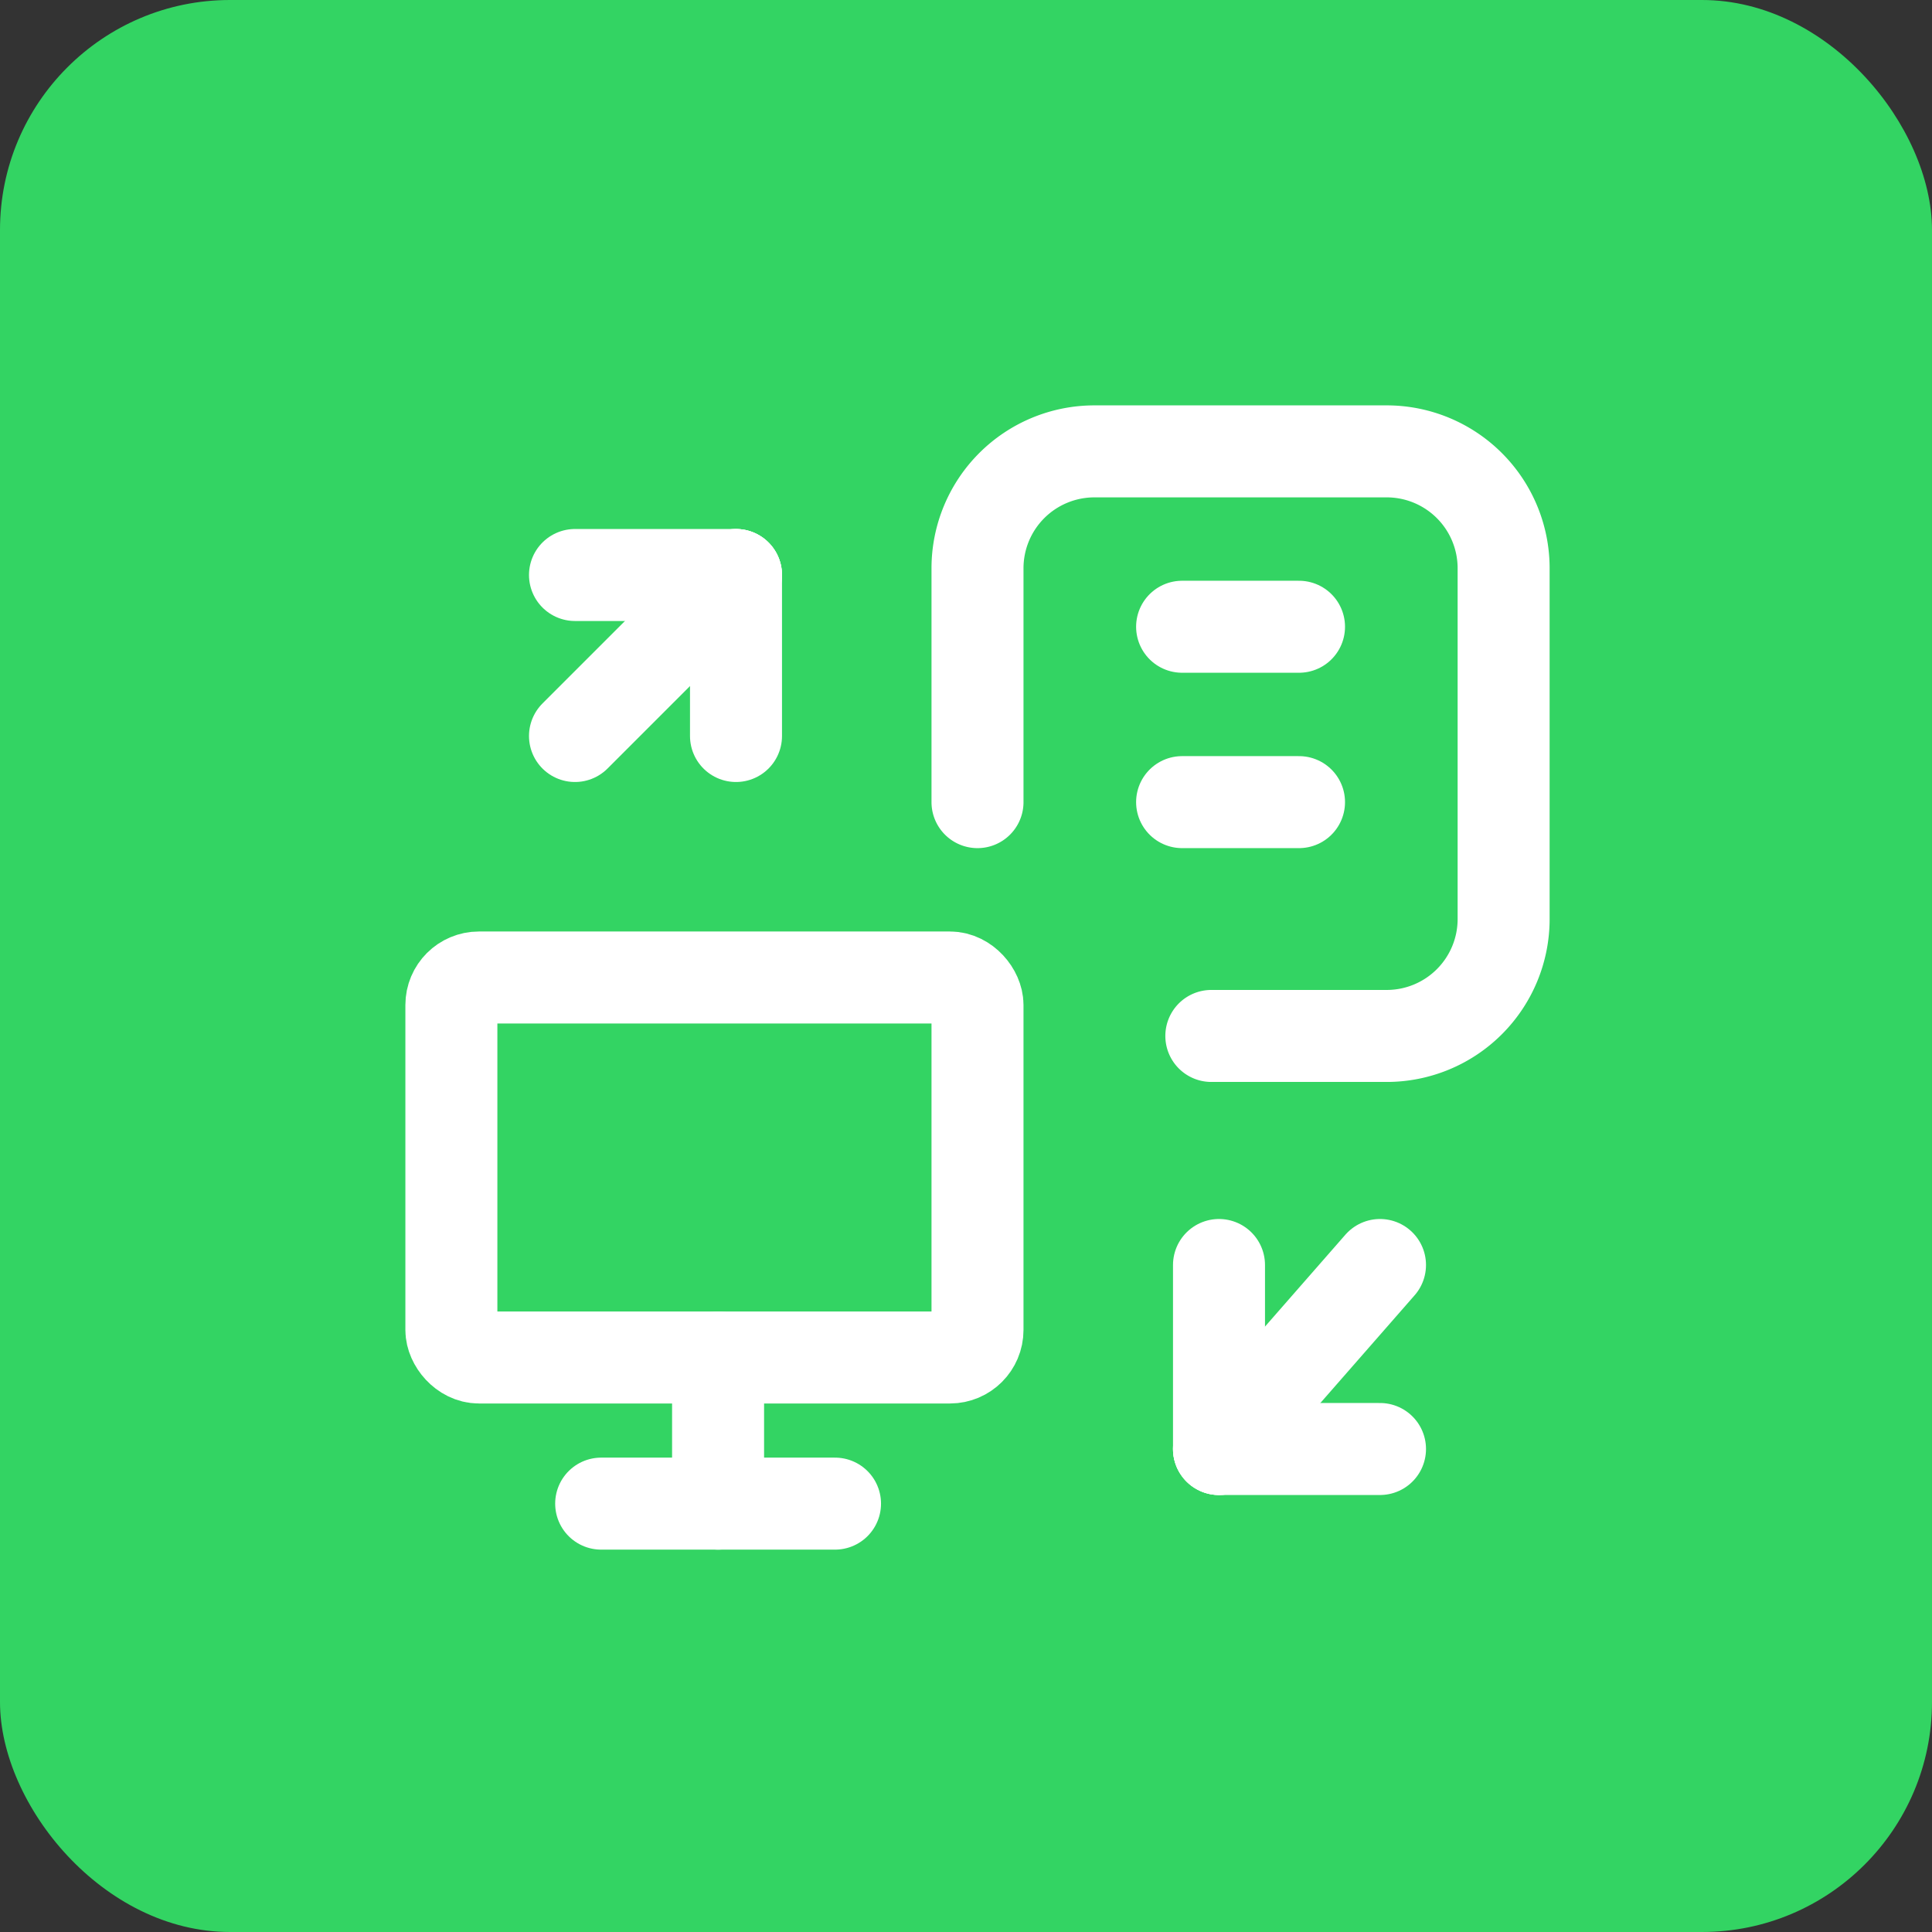
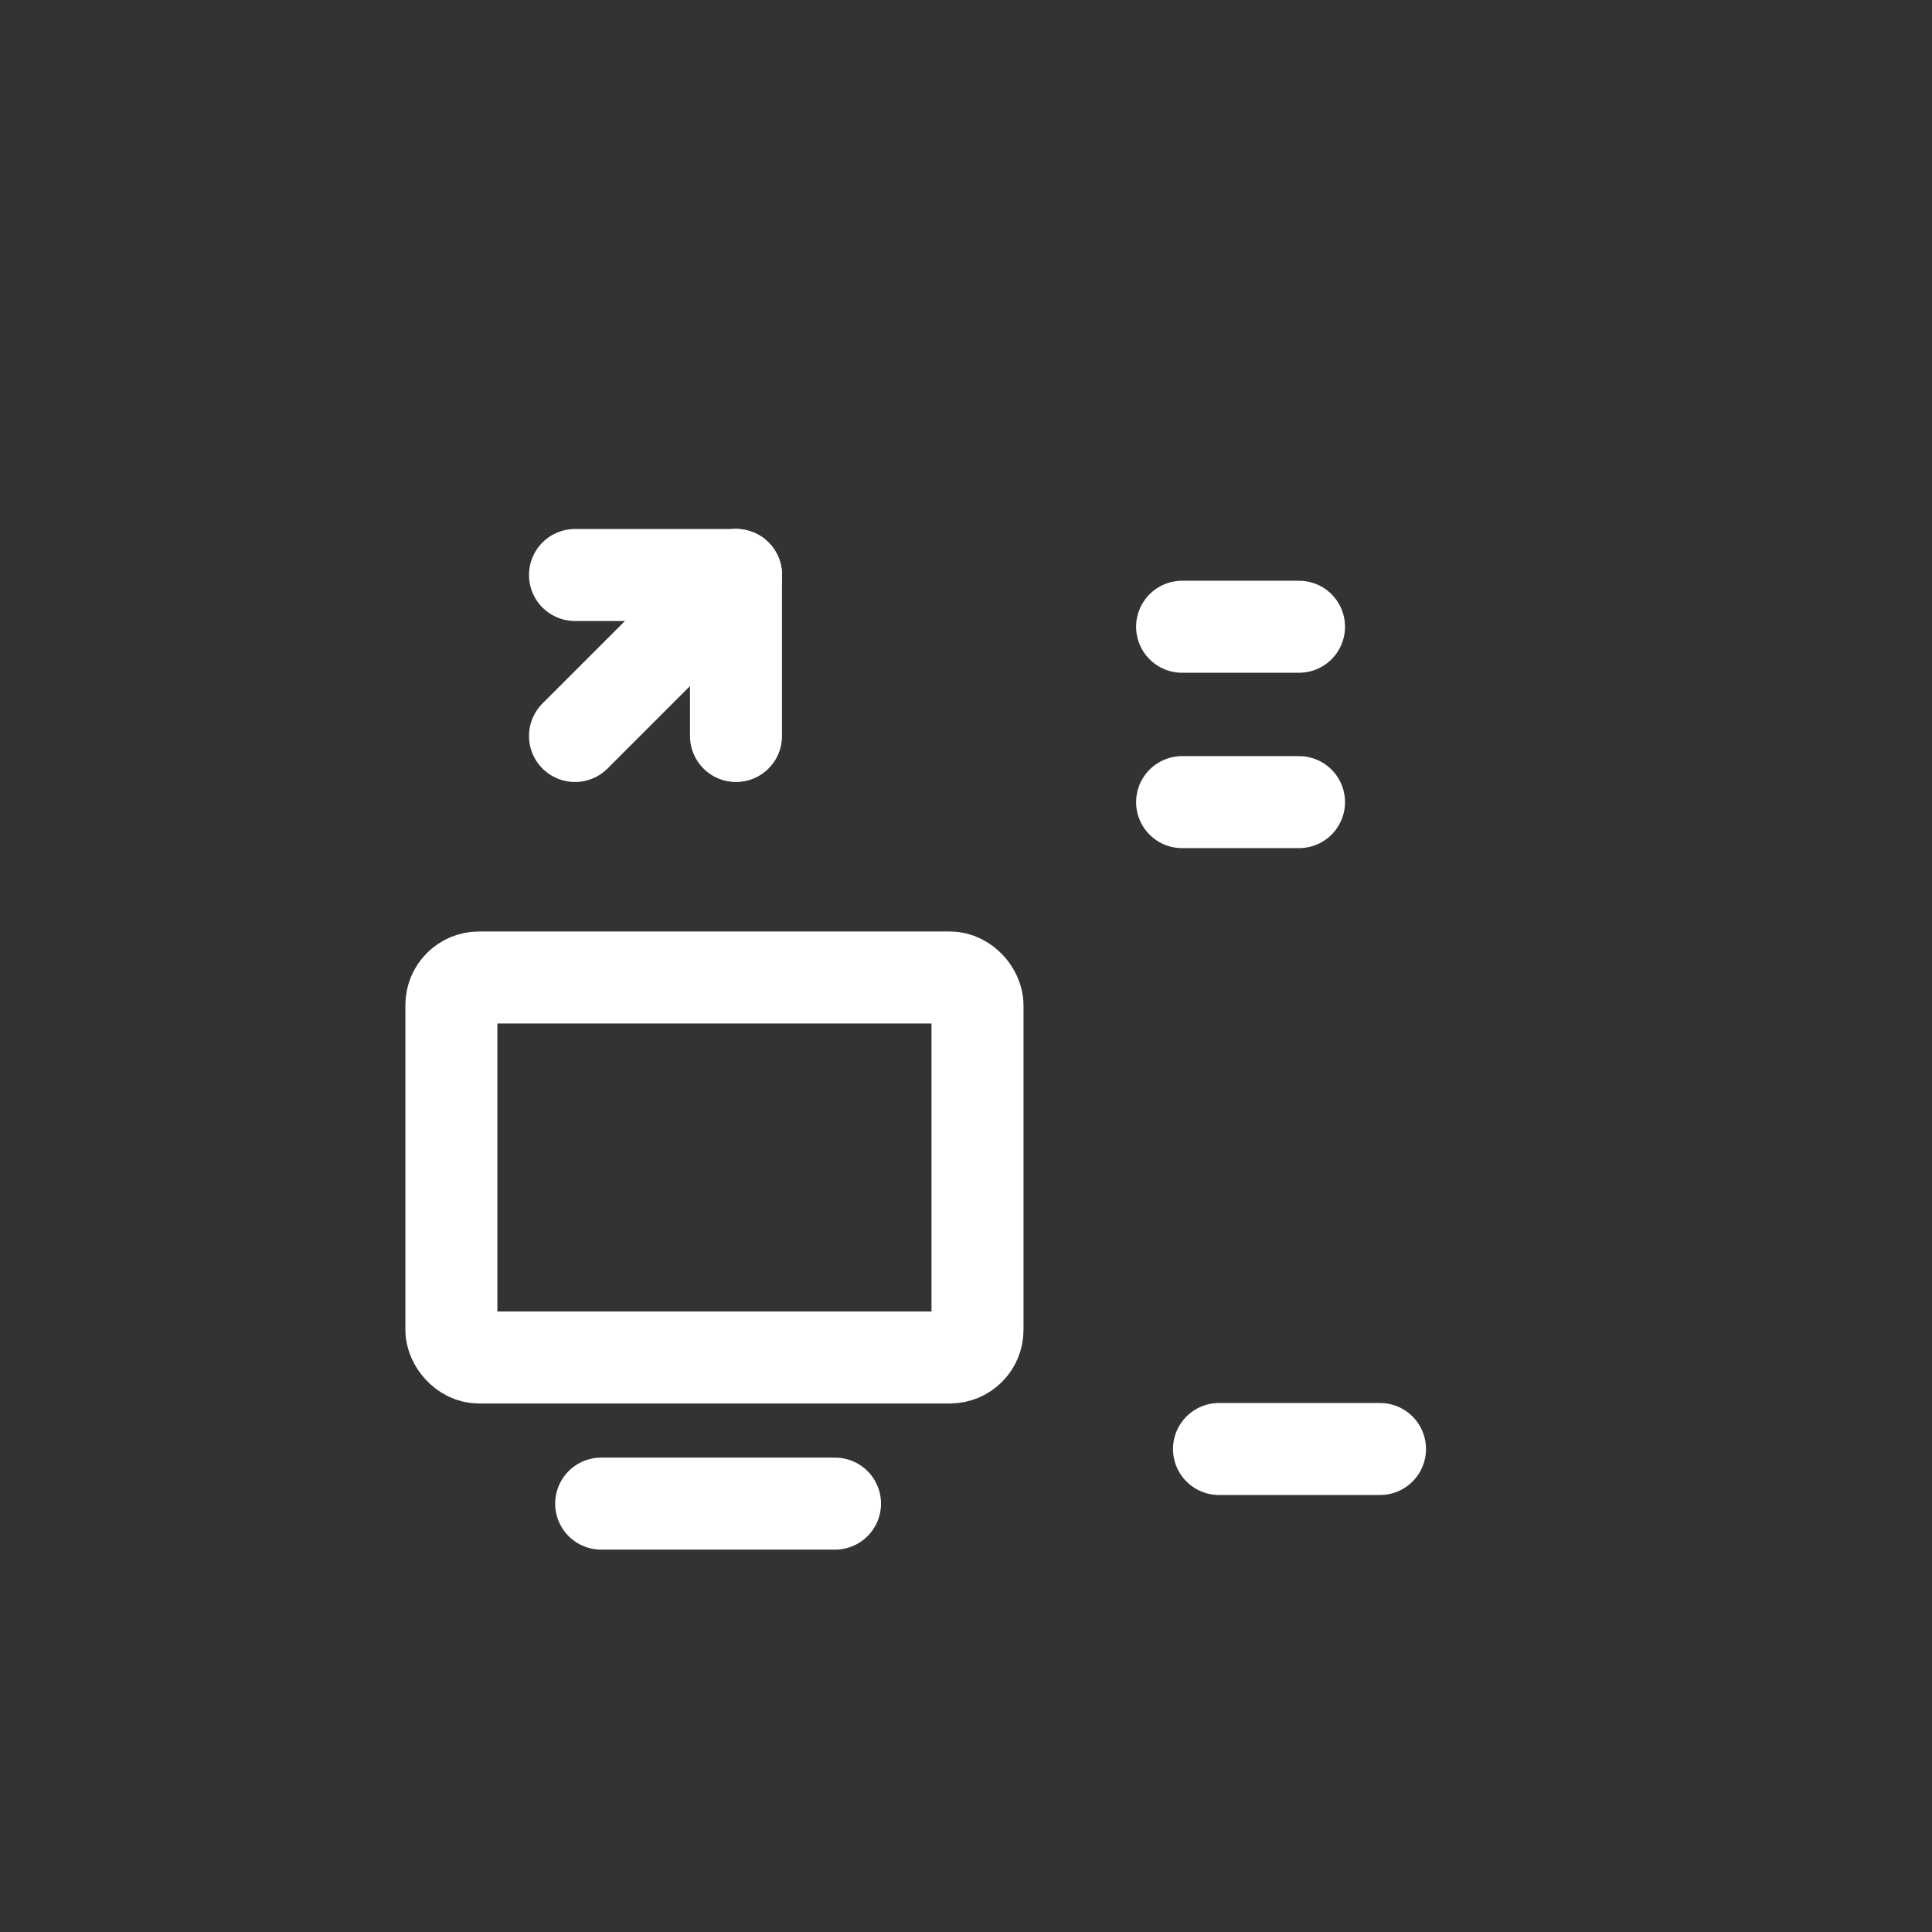
<svg xmlns="http://www.w3.org/2000/svg" width="84" height="84" viewBox="0 0 84 84">
  <rect x="0" y="0" width="84" height="84" fill="#333333" stroke="none" />
  <g id="Gruppe_167339" data-name="Gruppe 167339" transform="translate(-4833 -445)">
-     <rect id="Rechteck_151486" data-name="Rechteck 151486" width="84" height="84" rx="10" transform="translate(4833 445)" fill="#33d463" />
    <g id="server-databases-computer-synchronize" transform="translate(4845 457)">
      <path id="Pfad_63151" data-name="Pfad 63151" d="M61,0H0V61H61Z" fill="none" />
-       <line id="Linie_4852" data-name="Linie 4852" y1="8" x2="7" transform="translate(41 43)" fill="none" stroke="#fff" stroke-linecap="round" stroke-linejoin="round" stroke-width="4" />
      <line id="Linie_4853" data-name="Linie 4853" x1="7" transform="translate(41 51)" fill="none" stroke="#fff" stroke-linecap="round" stroke-linejoin="round" stroke-width="4" />
-       <line id="Linie_4854" data-name="Linie 4854" y2="8" transform="translate(41 43)" fill="none" stroke="#fff" stroke-linecap="round" stroke-linejoin="round" stroke-width="4" />
      <line id="Linie_4855" data-name="Linie 4855" x1="7" y2="7" transform="translate(13 13)" fill="none" stroke="#fff" stroke-linecap="round" stroke-linejoin="round" stroke-width="4" />
      <line id="Linie_4856" data-name="Linie 4856" x2="7" transform="translate(13 13)" fill="none" stroke="#fff" stroke-linecap="round" stroke-linejoin="round" stroke-width="4" />
      <line id="Linie_4857" data-name="Linie 4857" y1="7" transform="translate(20 13)" fill="none" stroke="#fff" stroke-linecap="round" stroke-linejoin="round" stroke-width="4" />
-       <line id="Linie_4858" data-name="Linie 4858" y2="6.354" transform="translate(19.221 47.021)" fill="none" stroke="#fff" stroke-linecap="round" stroke-linejoin="round" stroke-width="4" />
      <line id="Linie_4859" data-name="Linie 4859" x1="10.167" transform="translate(14.138 53.375)" fill="none" stroke="#fff" stroke-linecap="round" stroke-linejoin="round" stroke-width="4" />
      <rect id="Rechteck_160812" data-name="Rechteck 160812" width="22.875" height="16.521" rx="1.197" transform="translate(7.625 30.5)" fill="none" stroke="#fff" stroke-linecap="round" stroke-linejoin="round" stroke-width="4" />
      <line id="Linie_4860" data-name="Linie 4860" x1="5.083" transform="translate(39.396 15.25)" fill="none" stroke="#fff" stroke-linecap="round" stroke-linejoin="round" stroke-width="4" />
      <line id="Linie_4861" data-name="Linie 4861" x1="5.083" transform="translate(39.396 22.875)" fill="none" stroke="#fff" stroke-linecap="round" stroke-linejoin="round" stroke-width="4" />
-       <path id="Pfad_63152" data-name="Pfad 63152" d="M12,18.25V8.083A5.083,5.083,0,0,1,17.083,3H29.792a5.083,5.083,0,0,1,5.083,5.083v15.25a5.083,5.083,0,0,1-5.083,5.083H22.167" transform="translate(18.5 4.625)" fill="none" stroke="#fff" stroke-linecap="round" stroke-linejoin="round" stroke-width="4" />
    </g>
  </g>
</svg>